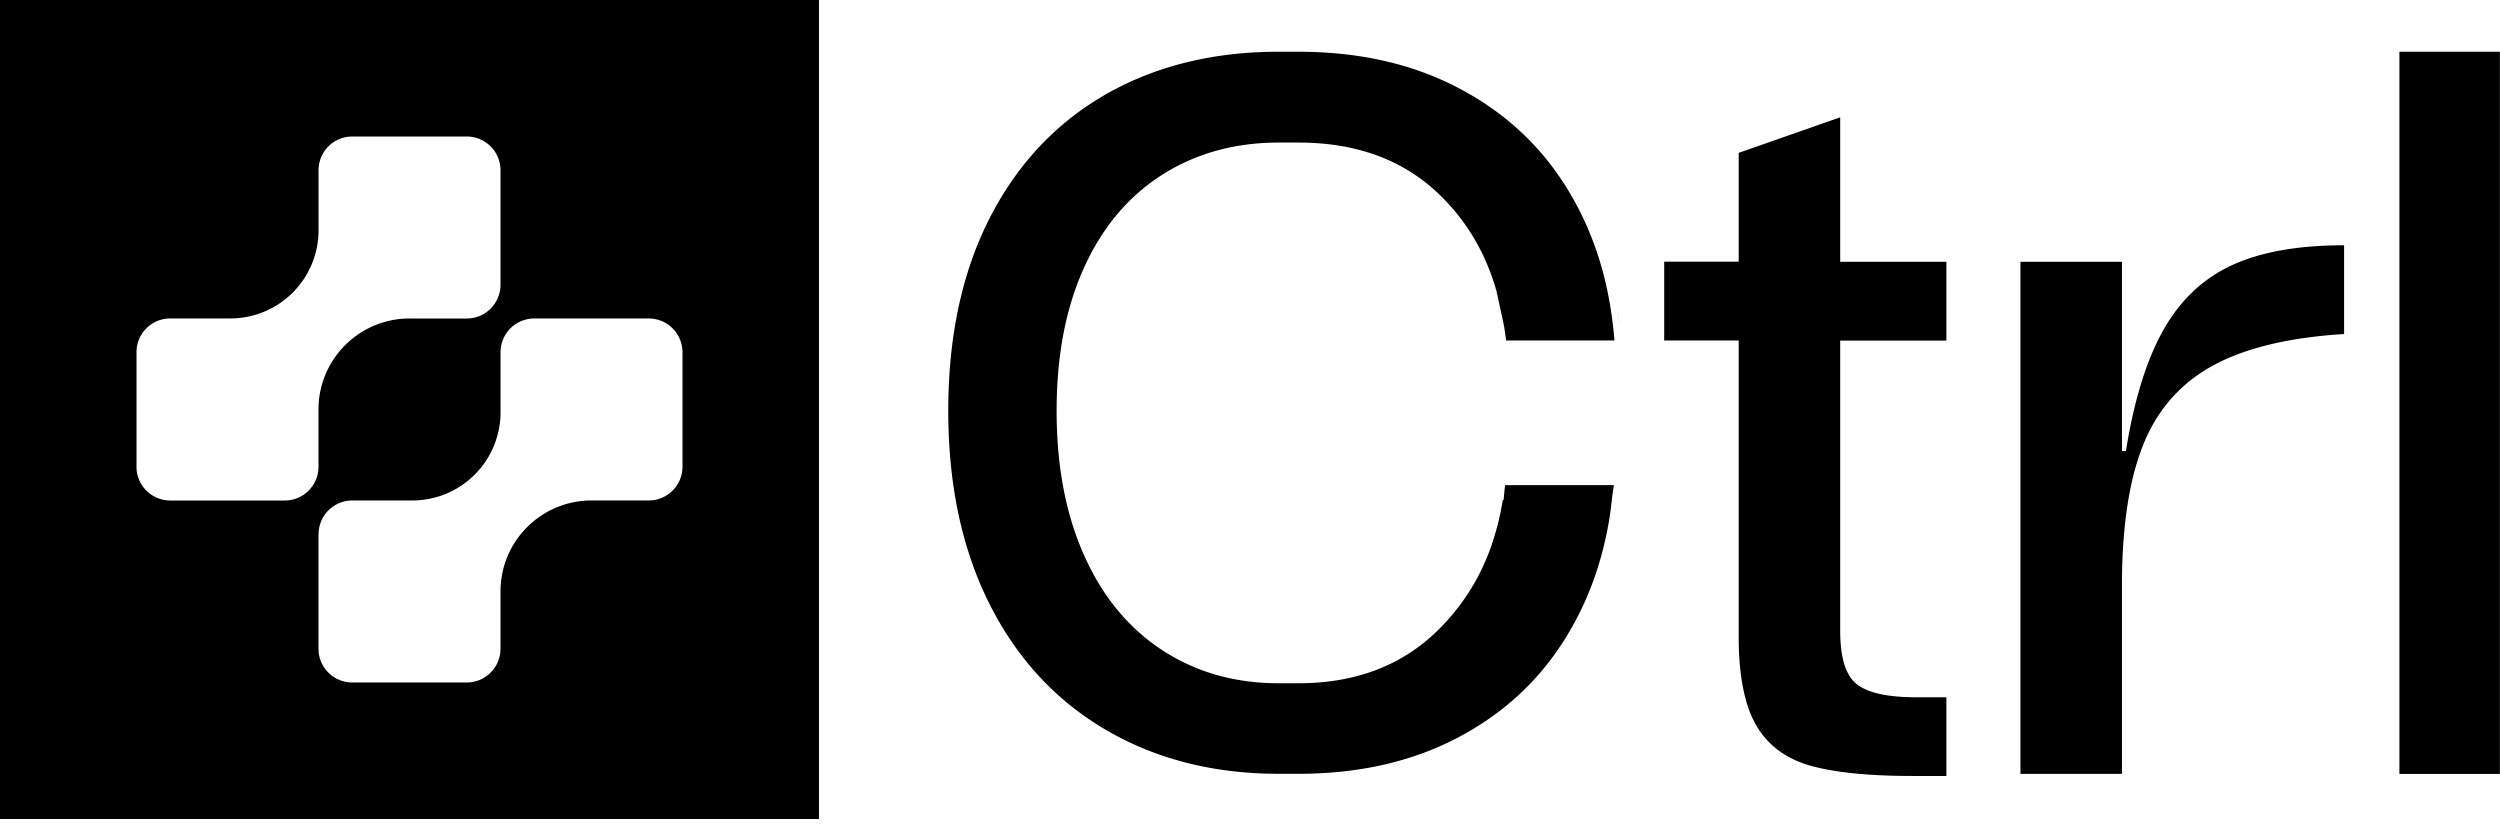
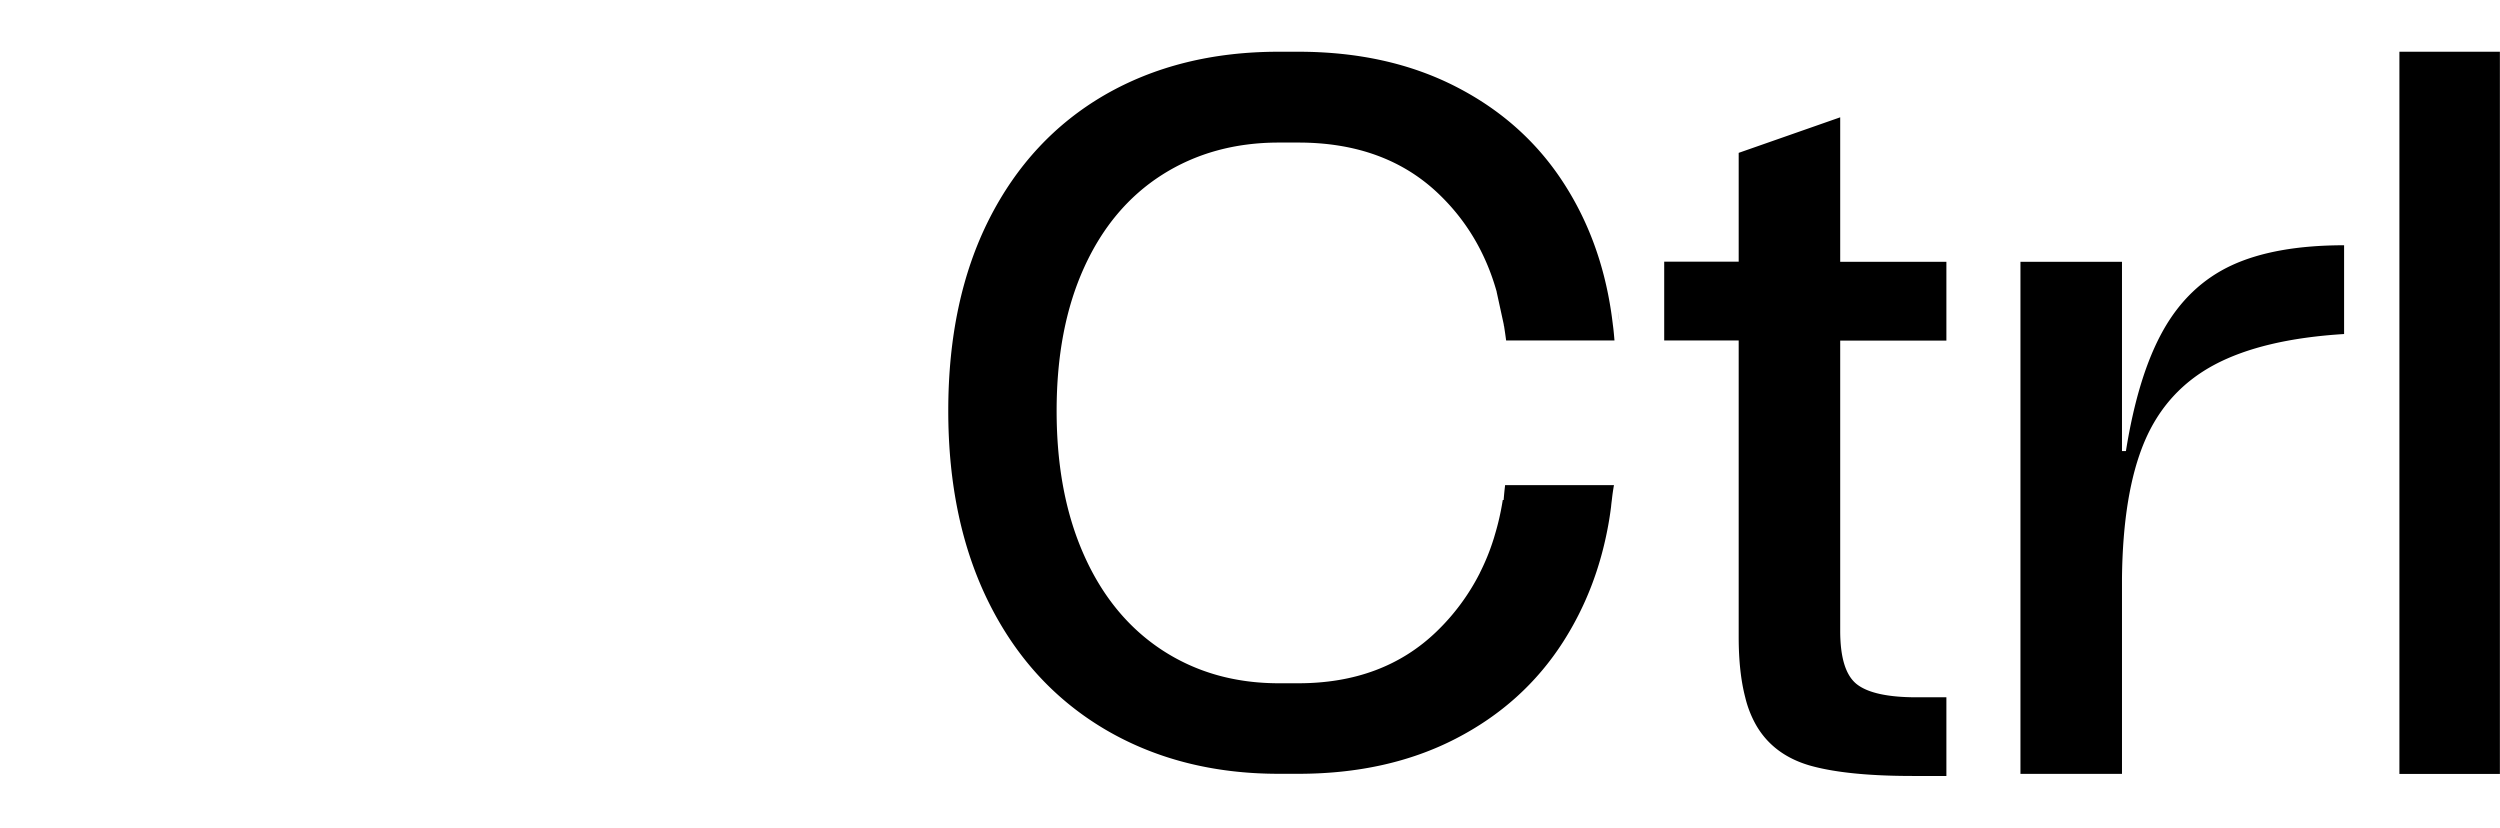
<svg xmlns="http://www.w3.org/2000/svg" viewBox="0 0 160 53">
-   <path fill-rule="evenodd" d="M0 0h52.414v52.414H0V0Zm20.384 34.19v7.33c0 1.194.967 2.159 2.159 2.159h7.329a2.16 2.16 0 0 0 2.16-2.16v-3.665c0-1.61.65-3.066 1.705-4.118a5.804 5.804 0 0 1 4.118-1.706h3.665a2.16 2.16 0 0 0 2.159-2.16v-7.327a2.16 2.16 0 0 0-2.16-2.16h-7.326a2.16 2.16 0 0 0-2.159 2.16v3.842a5.644 5.644 0 0 1-5.643 5.645h-3.842a2.16 2.16 0 0 0-2.16 2.16h-.005ZM8.736 29.871V22.54a2.16 2.16 0 0 1 2.16-2.16h3.847a5.644 5.644 0 0 0 5.644-5.643v-3.842c0-1.191.964-2.159 2.159-2.159h7.326a2.16 2.16 0 0 1 2.16 2.16v7.328a2.16 2.16 0 0 1-2.16 2.16h-3.665a5.805 5.805 0 0 0-4.117 1.706 5.795 5.795 0 0 0-1.706 4.117v3.665a2.16 2.16 0 0 1-2.16 2.16h-7.329a2.159 2.159 0 0 1-2.159-2.16Z" />
  <g clip-path="url(#a)">
    <path d="M117.773 7.508v9.247h6.796v5.042h-6.796v18.572c0 1.723.352 2.86 1.061 3.42.71.558 1.989.838 3.832.838h1.903v5.035h-2.161c-2.831 0-5.026-.226-6.59-.672-1.565-.459-2.719-1.33-3.448-2.62a6.817 6.817 0 0 1-.676-1.743c-.279-1.071-.418-2.355-.418-3.872V21.79h-4.767v-5.042h4.767V9.783l6.497-2.275Zm35.789-4.198h6.431v46.22h-6.431V3.31Zm-17.755 25.565v-12.12h-6.498v32.774h6.498V37.003c.04-3.658.524-6.572 1.445-8.747.922-2.175 2.413-3.812 4.469-4.91 2.062-1.097 4.826-1.755 8.301-1.968v-5.681c-2.957 0-5.364.432-7.207 1.29-1.843.859-3.302 2.249-4.376 4.165-1.074 1.915-1.863 4.483-2.38 7.716h-.259l.007.007Zm-32.262-8.955c.034.22.067.453.093.686.013.087.02.173.033.26M96.319 31.05h6.974c-.053.3-.099.612-.132.924-.02.153-.04.307-.053.46-.053.419-.113.811-.179 1.17-.497 2.754-1.459 5.235-2.878 7.457-1.697 2.654-3.998 4.73-6.895 6.22-2.89 1.49-6.252 2.242-10.064 2.242h-1.253c-4.197 0-7.903-.952-11.112-2.84-3.209-1.897-5.682-4.59-7.426-8.083-1.743-3.492-2.612-7.597-2.612-12.313s.869-8.8 2.612-12.253c1.744-3.446 4.204-6.1 7.4-7.956 3.182-1.836 6.895-2.767 11.131-2.767h1.253c3.82 0 7.187.745 10.104 2.242 2.918 1.496 5.225 3.572 6.922 6.22 1.545 2.407 2.539 5.115 2.997 8.148.033.22.066.452.093.685.013.087.02.173.033.26.04.299.066.611.093.924h-6.935c-.04-.313-.087-.625-.133-.924h-.007a1.378 1.378 0 0 0-.026-.167l-.438-2.009s0-.02-.006-.04c-.697-2.467-1.936-4.55-3.713-6.246-2.287-2.188-5.278-3.28-8.97-3.28h-1.254c-2.81 0-5.297.686-7.458 2.056-2.155 1.37-3.826 3.346-5 5.934-1.18 2.594-1.763 5.647-1.763 9.186 0 3.54.584 6.62 1.764 9.253 1.173 2.628 2.844 4.65 4.999 6.06 2.161 1.41 4.647 2.116 7.459 2.116h1.252c3.607 0 6.558-1.105 8.845-3.313a13.96 13.96 0 0 0 2.771-3.752v-.007c.338-.671.63-1.376.862-2.115.04-.113.067-.22.1-.332.205-.679.37-1.397.49-2.142a.23.23 0 0 1 .014-.067h.052c.027-.313.054-.625.093-.925l-.006-.026Z" />
  </g>
</svg>